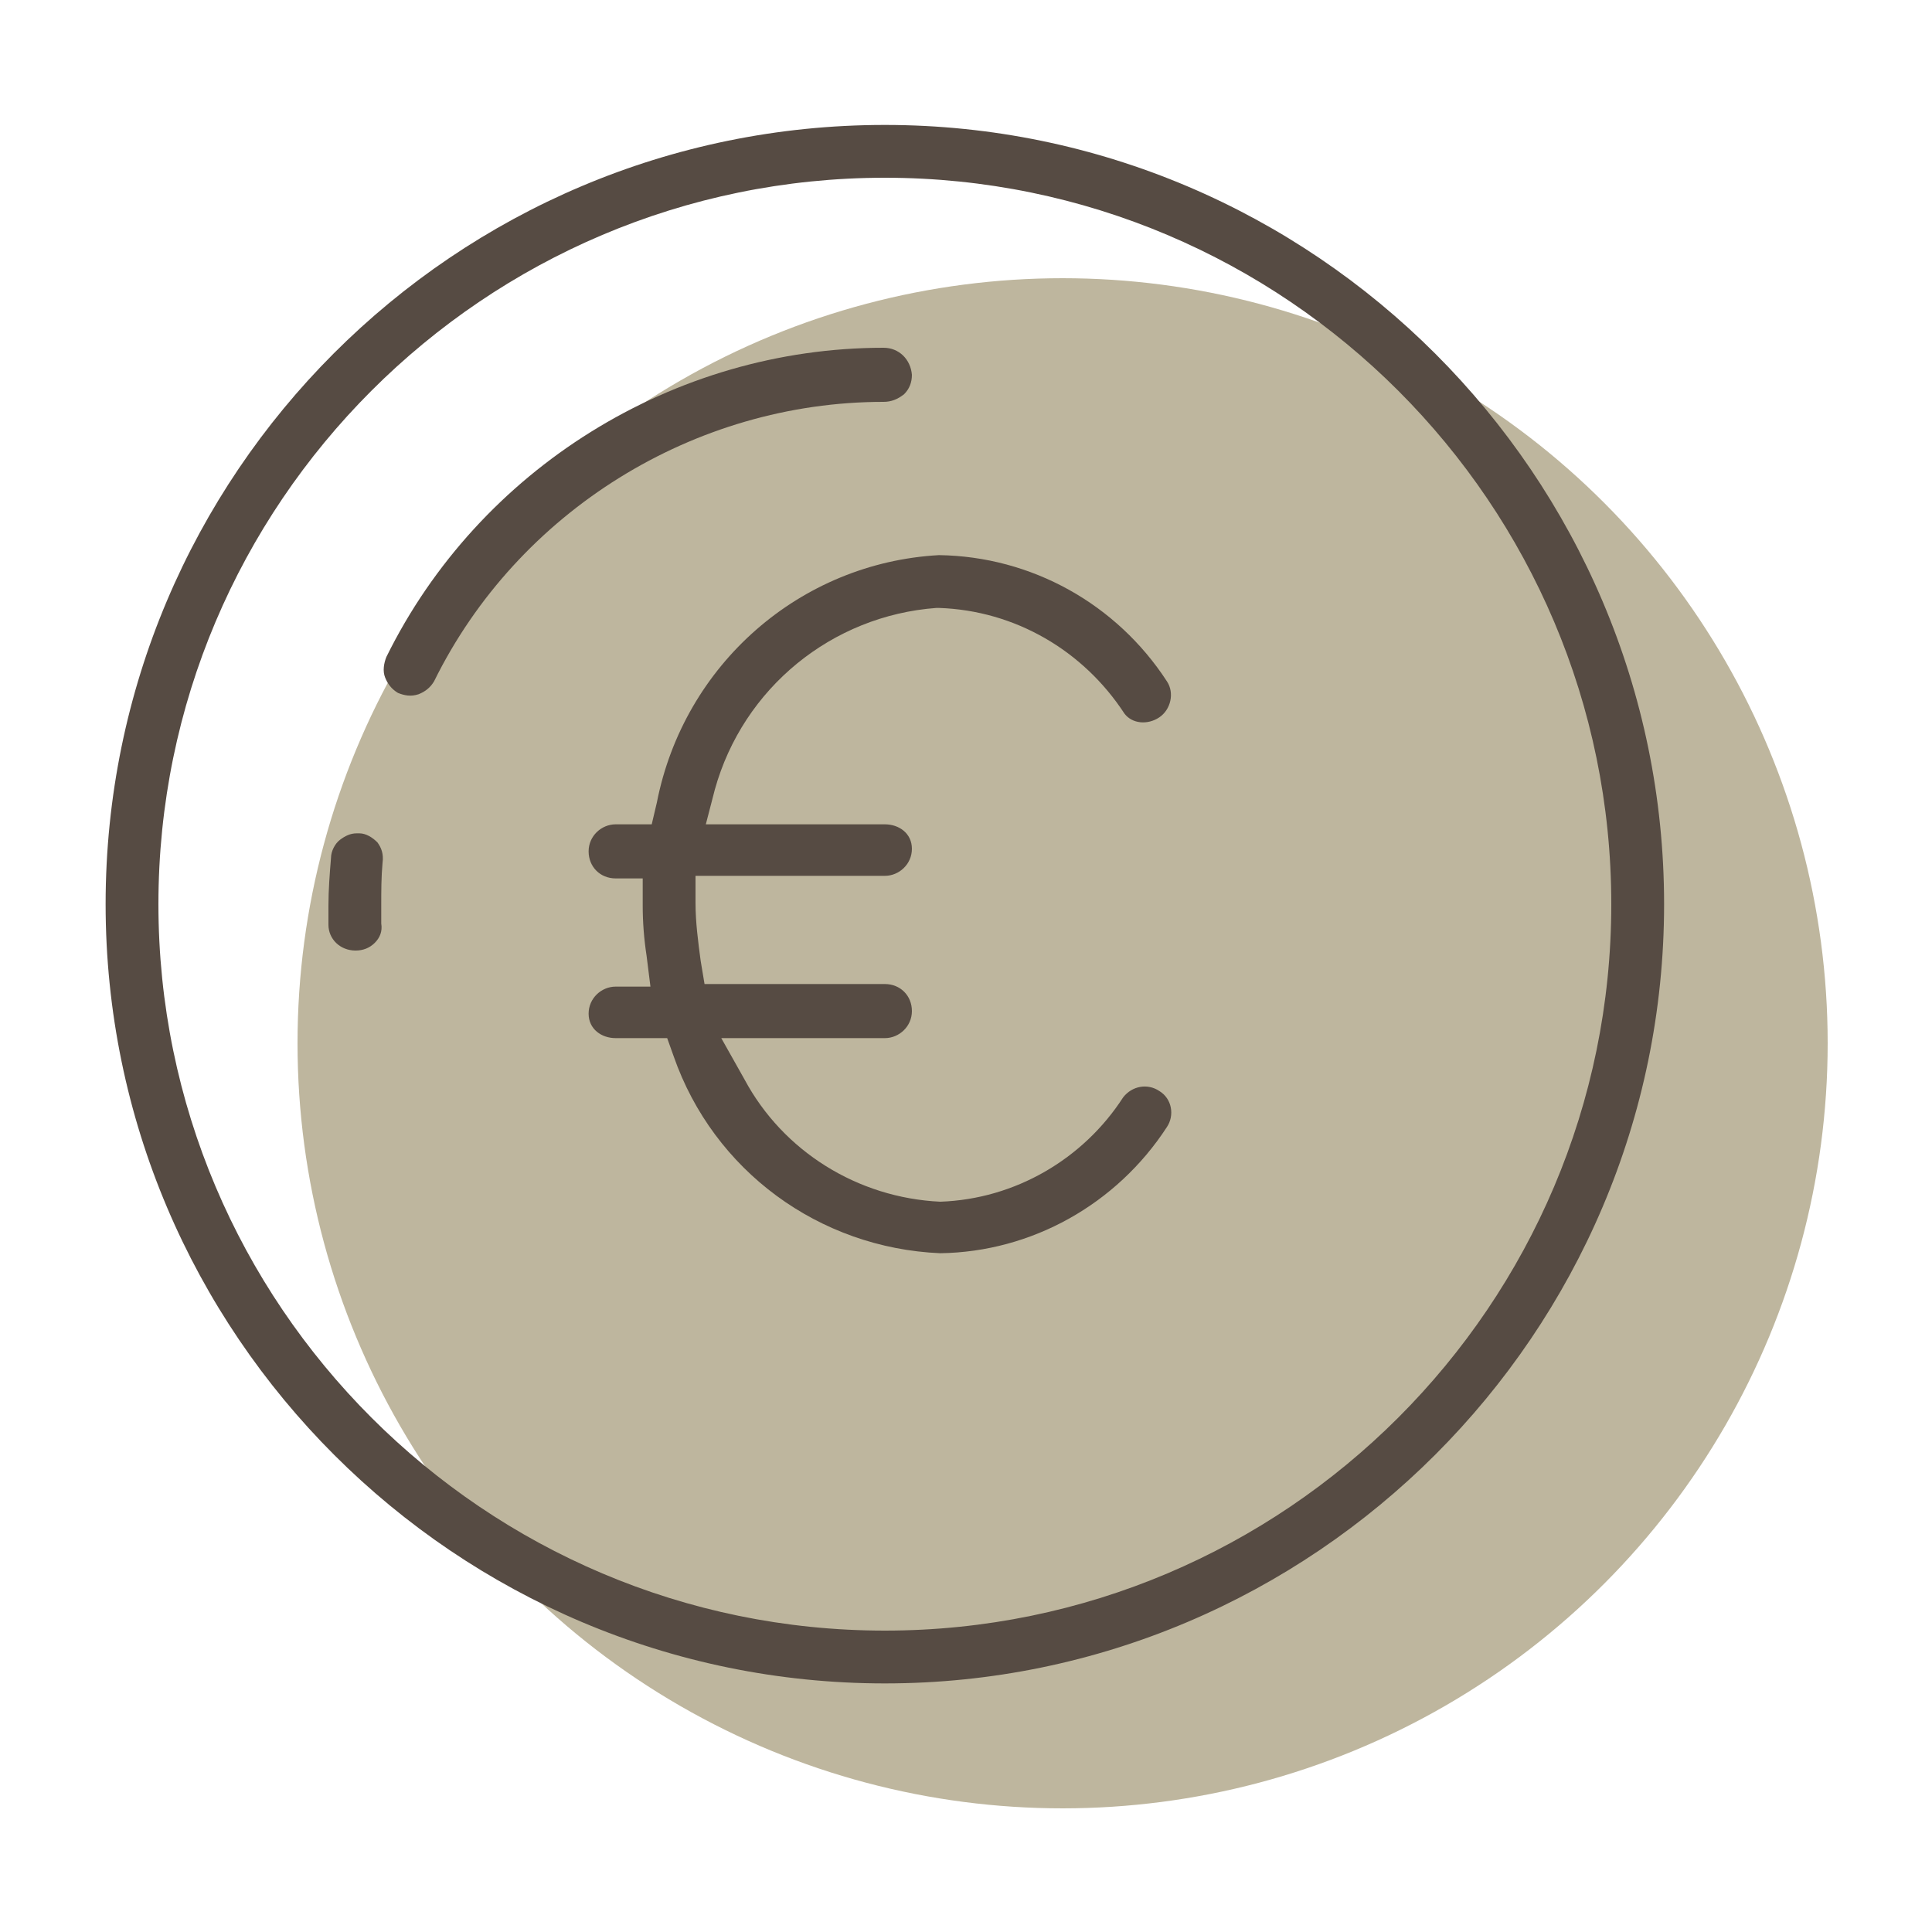
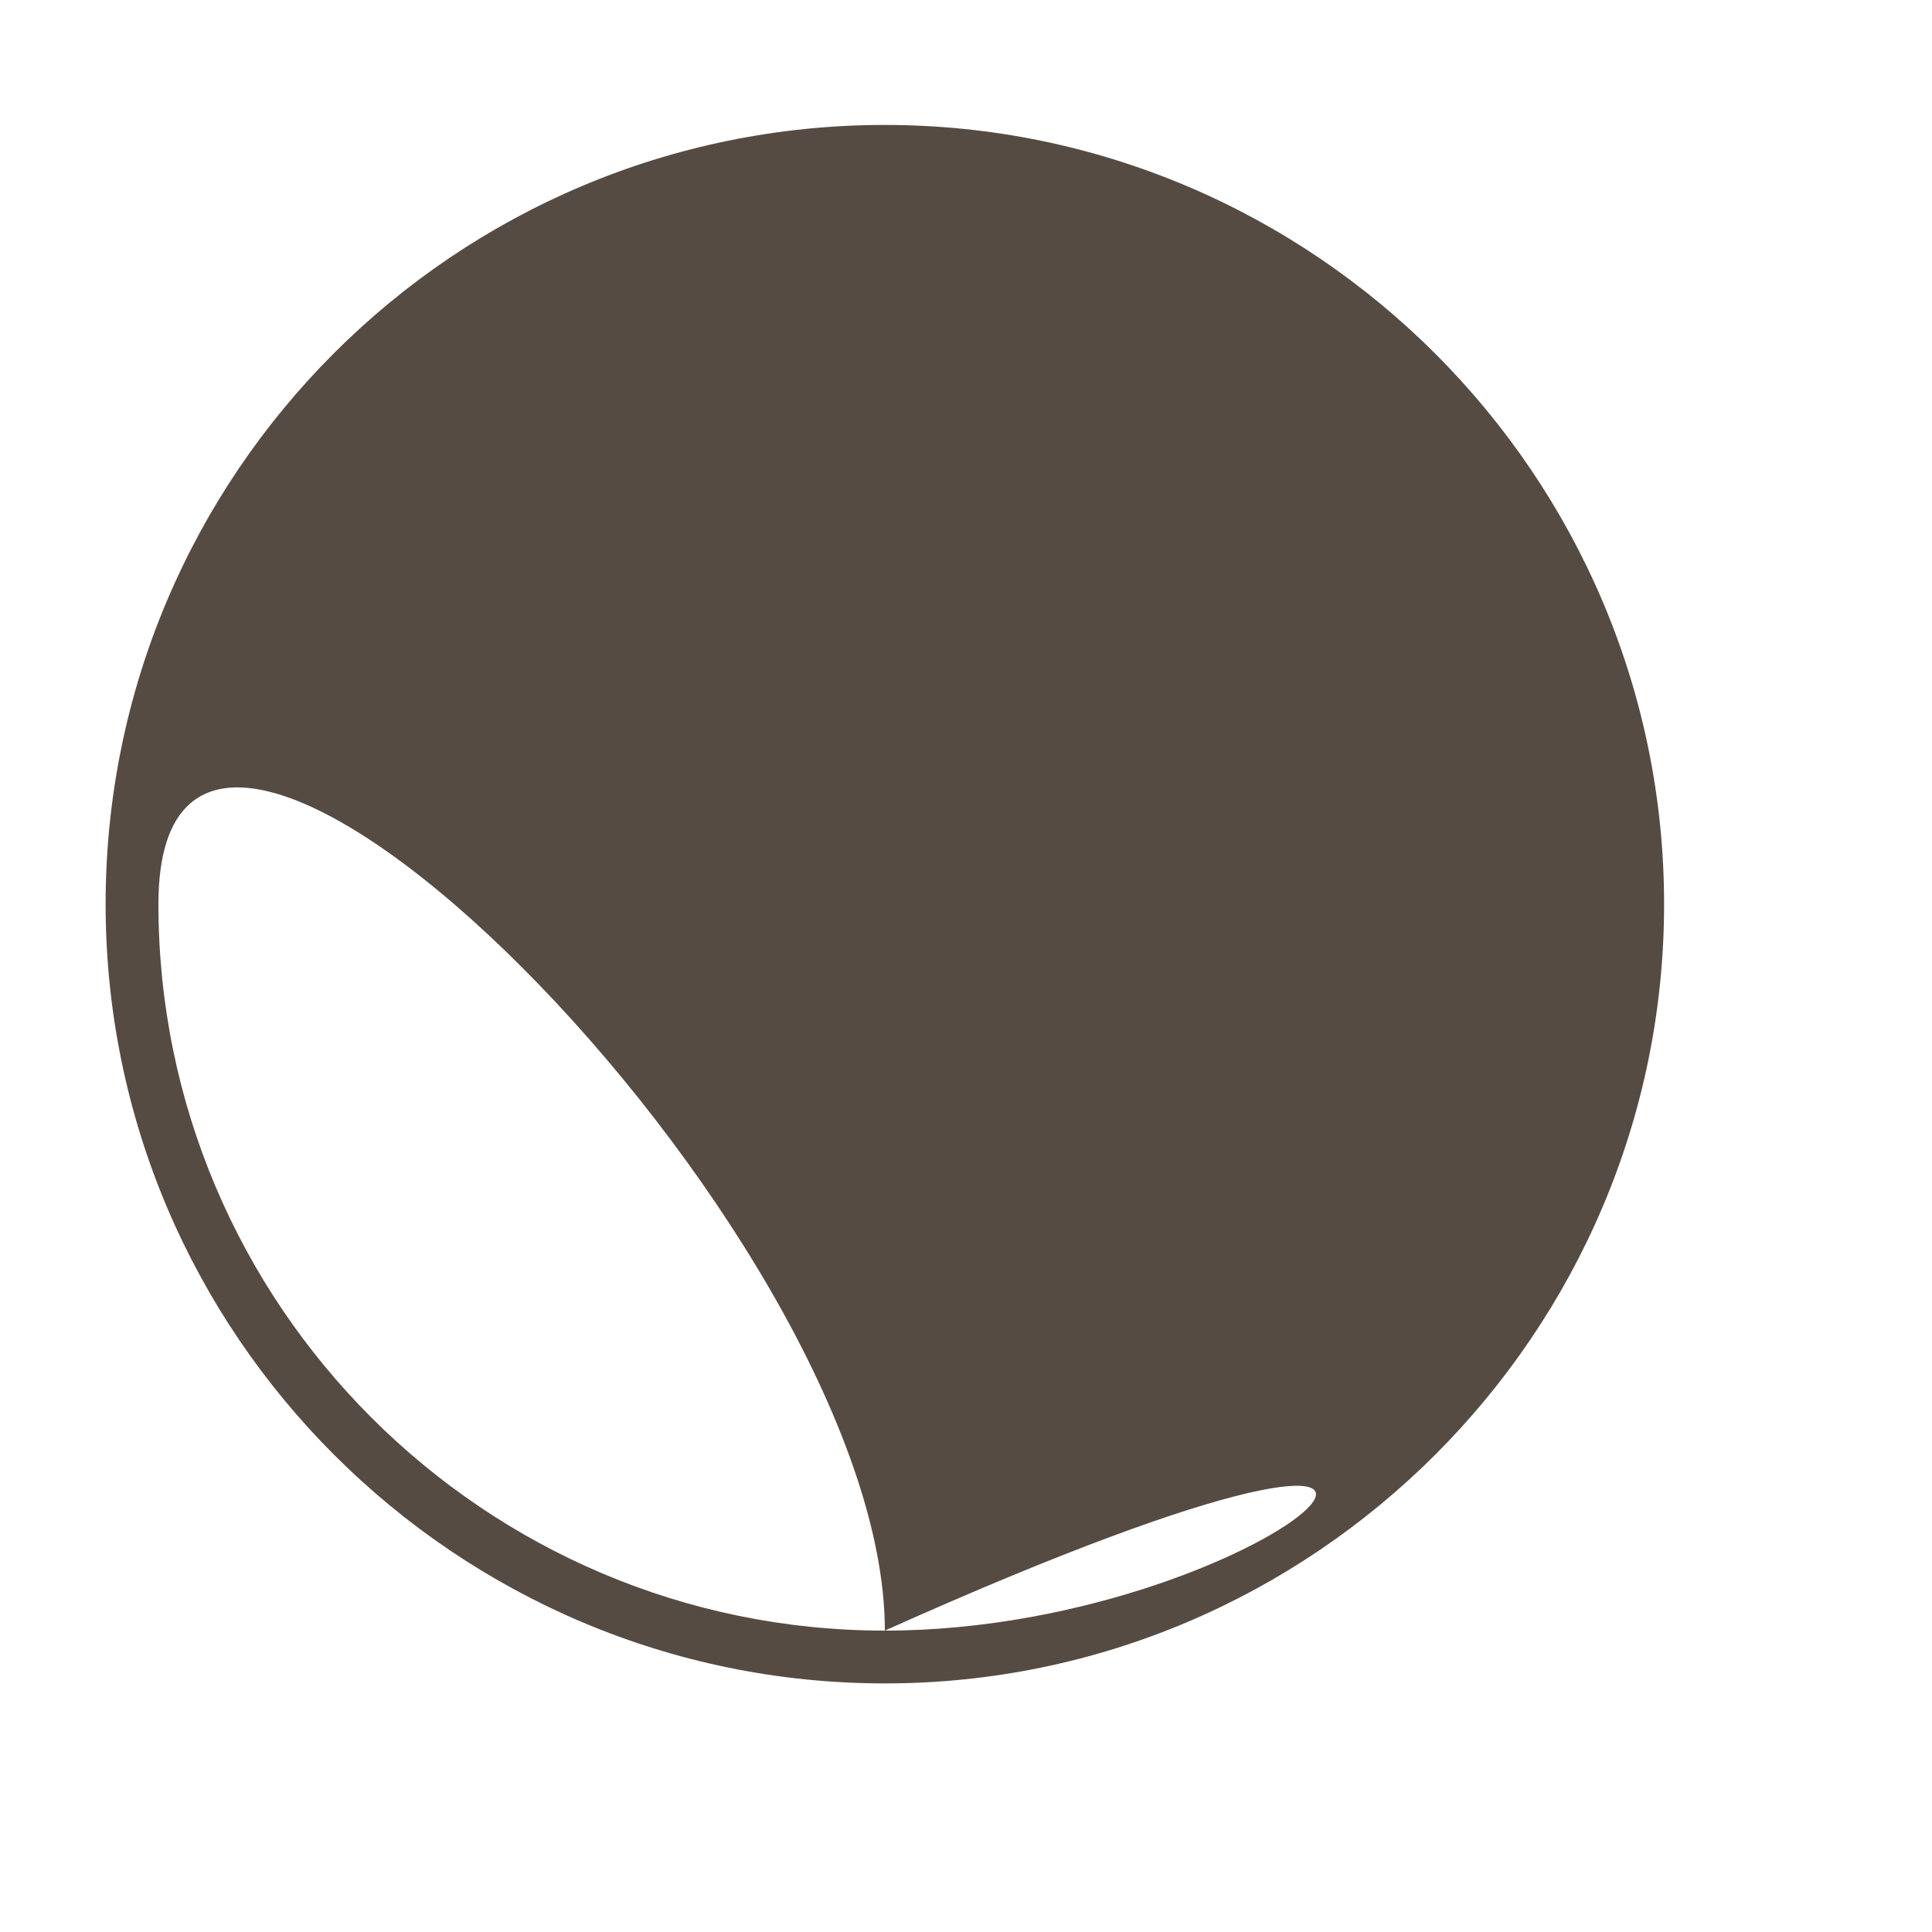
<svg xmlns="http://www.w3.org/2000/svg" version="1.1" id="Layer_1" x="0px" y="0px" viewBox="0 0 150 150" style="enable-background:new 0 0 150 150;" xml:space="preserve">
  <style type="text/css"> .st0{fill:#BEB69E;} .st1{fill:#564B43;} </style>
  <g id="icon-euro">
-     <circle class="st0" cx="82.5" cy="81" r="59.4" />
    <g>
-       <path class="st1" d="M68.7,9.7C35.3,9.7,8.2,36.8,8.2,70.2s27.2,60.5,60.5,60.5s60.5-27.2,60.5-60.5C129.2,36.9,102,9.7,68.7,9.7z M68.7,126.6c-31.1,0-56.4-25.3-56.4-56.4s25.3-56.4,56.4-56.4s56.4,25.3,56.4,56.4C125.1,101.3,99.8,126.6,68.7,126.6z" />
-       <path class="st1" d="M68.6,27C52.3,27,37.2,36.4,30,51c-0.2,0.5-0.3,1.1-0.1,1.6c0.2,0.5,0.5,0.9,1,1.2c0.5,0.2,1,0.3,1.6,0.1 c0.5-0.2,0.9-0.5,1.2-1c6.5-13.2,20.2-21.7,34.9-21.7c0.6,0,1.1-0.2,1.6-0.6c0.4-0.4,0.6-0.9,0.6-1.5C70.7,27.9,69.8,27,68.6,27z" />
-       <path class="st1" d="M29.3,65.4L29.3,65.4c-0.4-0.4-0.9-0.7-1.4-0.7l-0.2,0c-0.5,0-0.9,0.2-1.3,0.5c-0.4,0.3-0.7,0.9-0.7,1.4 c-0.1,1.2-0.2,2.5-0.2,3.7c0,0.5,0,1,0,1.5c0,1.1,0.9,2,2.1,2c0.6,0,1.1-0.2,1.5-0.6c0.4-0.4,0.6-0.9,0.5-1.5l0-0.7 c0-0.2,0-0.5,0-0.7c0-1.1,0-2.2,0.1-3.3C29.8,66.3,29.6,65.8,29.3,65.4z" />
-       <path class="st1" d="M47.8,80.6h4l0.5,1.4c3.1,8.9,11.3,14.9,20.7,15.3c7.1-0.1,13.7-3.8,17.6-9.8c0.6-0.9,0.4-2.2-0.6-2.8 c-0.9-0.6-2.1-0.4-2.8,0.5c-3.1,4.8-8.4,7.9-14.2,8.1c-6.4-0.3-12.2-3.9-15.2-9.5L56,80.6h12.7c1.1,0,2.1-0.9,2.1-2.1 s-0.9-2.1-2.1-2.1h-14l-0.3-1.8c-0.2-1.5-0.4-3-0.4-4.5v-2.1h14.7c1.1,0,2.1-0.9,2.1-2.1S69.8,64,68.7,64H54.8l0.7-2.7 c2.2-7.9,9.1-13.5,17.2-14.1l0.2,0c5.9,0.2,11.2,3.3,14.4,8.2c0.6,0.8,1.8,0.9,2.7,0.3c0.9-0.6,1.2-1.9,0.6-2.8 c-3.9-6-10.5-9.7-17.7-9.8C62.1,43.7,53.1,51.6,51,62.3L50.6,64h-2.8c-1.1,0-2.1,0.9-2.1,2.1s0.9,2.1,2.1,2.1h2.1l0,2.1 c0,1.3,0.1,2.6,0.3,3.9l0.3,2.4h-2.7c-1.1,0-2.1,0.9-2.1,2.1S46.7,80.6,47.8,80.6z" />
+       <path class="st1" d="M68.7,9.7C35.3,9.7,8.2,36.8,8.2,70.2s27.2,60.5,60.5,60.5s60.5-27.2,60.5-60.5C129.2,36.9,102,9.7,68.7,9.7z M68.7,126.6c-31.1,0-56.4-25.3-56.4-56.4s56.4,25.3,56.4,56.4C125.1,101.3,99.8,126.6,68.7,126.6z" />
    </g>
  </g>
</svg>